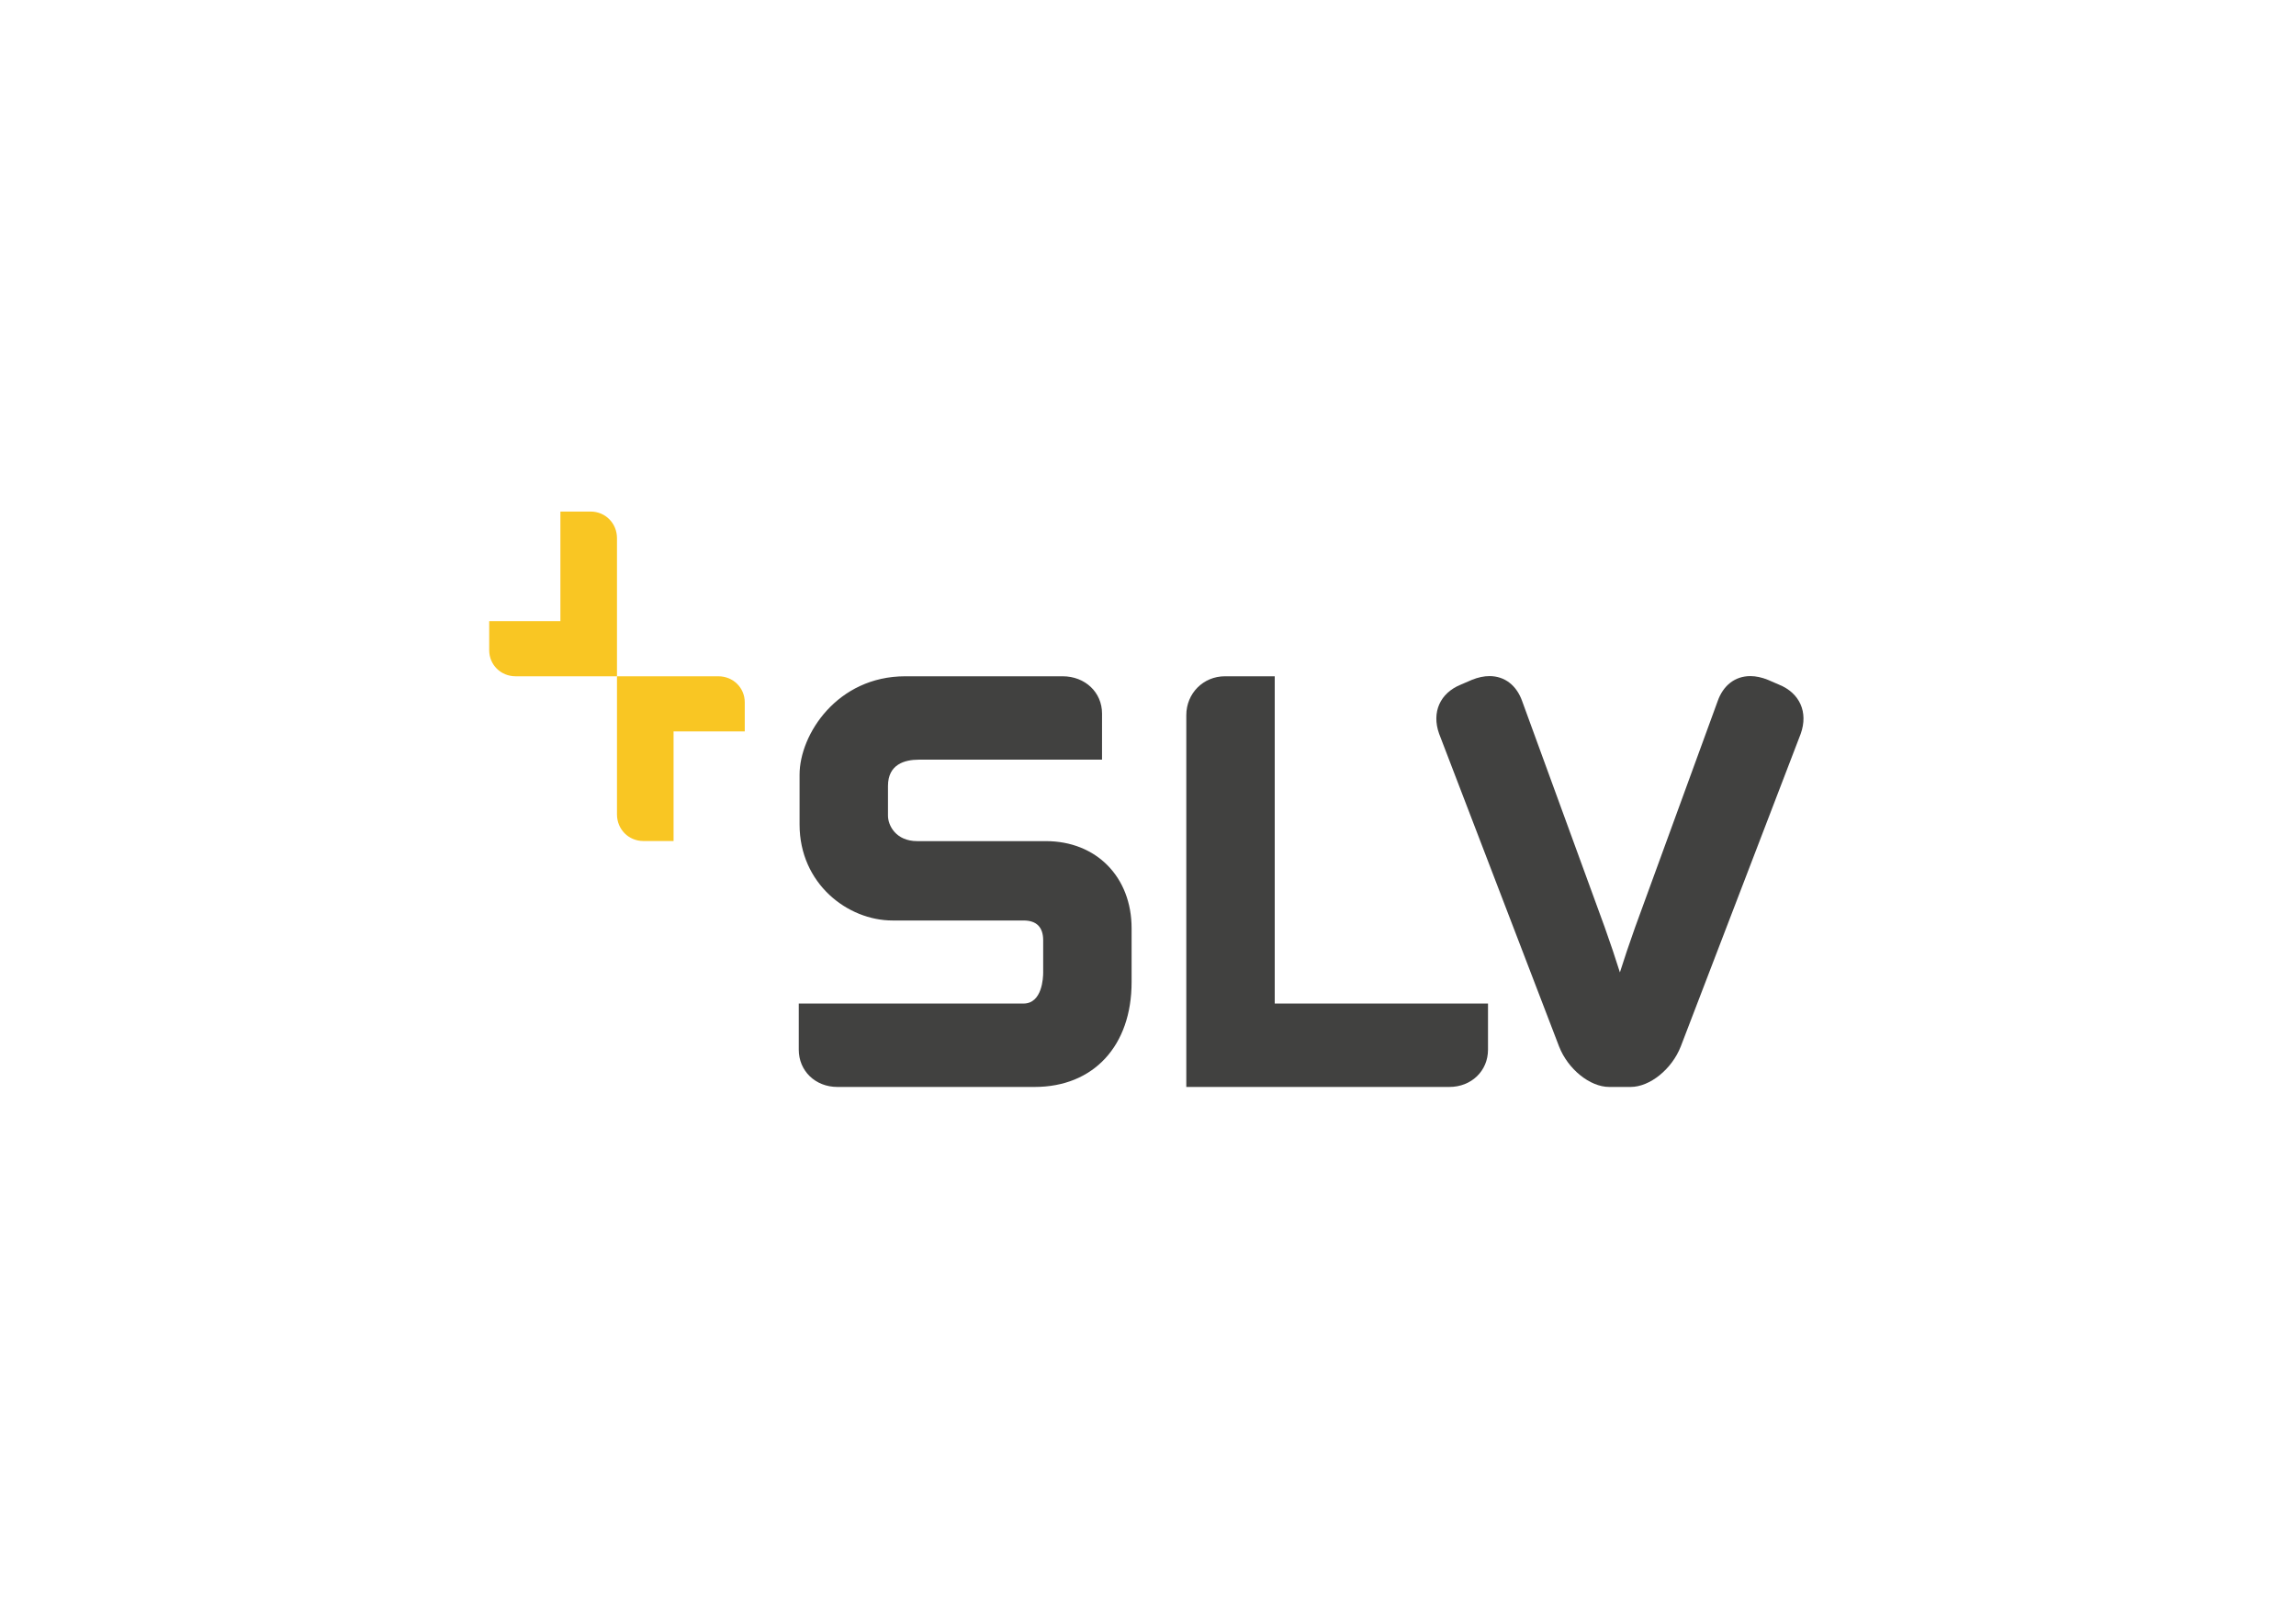
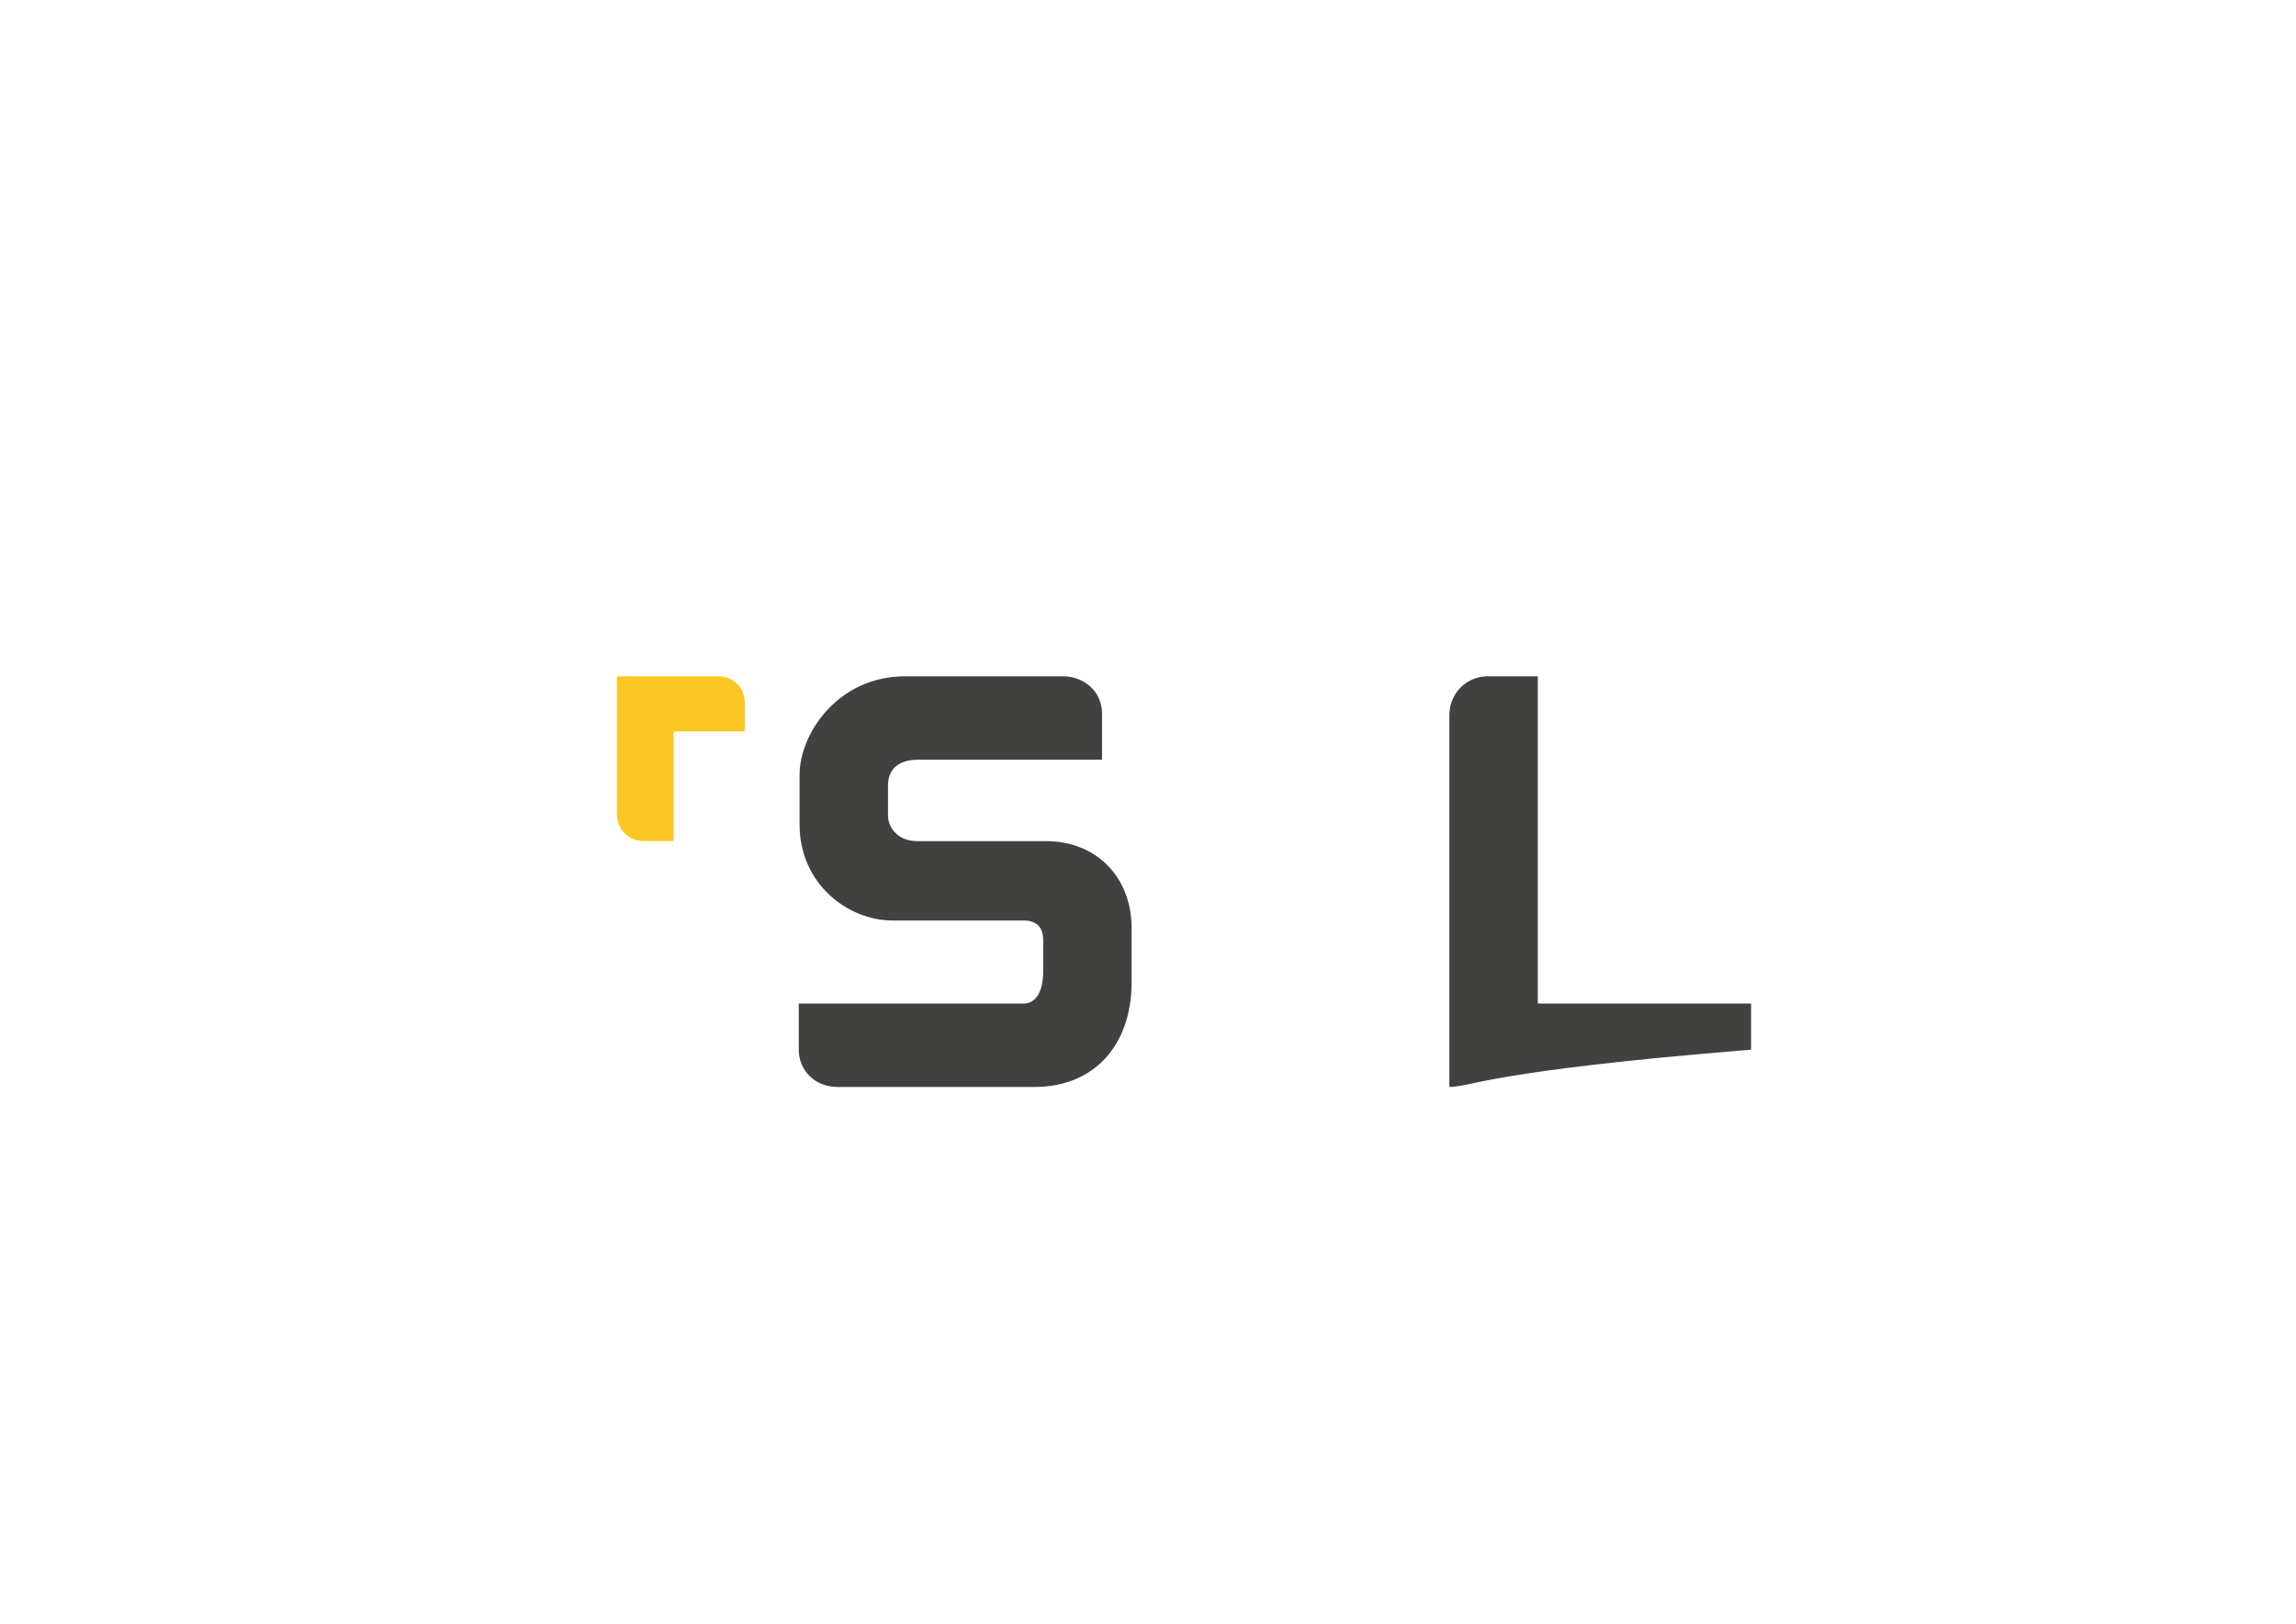
<svg xmlns="http://www.w3.org/2000/svg" version="1.1" id="Vrstva_1" x="0px" y="0px" width="841.89px" height="595.28px" viewBox="0 0 841.89 595.28" enable-background="new 0 0 841.89 595.28" xml:space="preserve">
  <g>
    <g>
      <g>
        <g>
-           <path fill-rule="evenodd" clip-rule="evenodd" fill="#414140" d="M597.912,398.492h-7.856c-7.073,0-15.16-6.53-18.392-14.869      l-43.99-114.665c-2.778-7.818,0.342-14.854,7.941-17.949l4.145-1.786c2.229-0.899,4.379-1.353,6.395-1.353      c5.578,0,9.952,3.374,12.019,9.266l30.242,82.816c2.173,6.07,4.043,11.716,5.565,16.544c1.53-4.822,3.395-10.451,5.567-16.51      l30.274-82.918c2.039-5.824,6.413-9.198,11.985-9.198c2.016,0,4.167,0.454,6.406,1.353l0.118,0.05l4.016,1.736      c7.604,3.095,10.729,10.131,7.951,17.949l-0.044,0.128l-43.939,114.52C613.066,391.962,604.985,398.492,597.912,398.492z" />
          <path fill-rule="evenodd" clip-rule="evenodd" fill="#F9C623" d="M246.983,308.334l-11.06-0.004      c-5.435,0-9.689-4.286-9.689-9.764v-50.629h37.164c5.435,0,9.691,4.2,9.691,9.565v10.648h-26.106V308.334z" />
-           <path fill-rule="evenodd" clip-rule="evenodd" fill="#F9C623" d="M226.234,247.935h-37.163c-5.435,0-9.691-4.2-9.691-9.562      v-10.649h26.108v-40.182h11.055c5.435,0,9.691,4.287,9.691,9.764V247.935z" />
-           <path fill-rule="evenodd" clip-rule="evenodd" fill="#414140" d="M379.39,398.492h-72.344c-8.07,0-14.157-5.875-14.157-13.66      V367.92h82.402c6.874,0,7.219-9.486,7.219-11.391v-11.794c0-4.822-2.425-7.27-7.219-7.27H327.26      c-16.389,0-34.075-13.449-34.075-35.181v-18.276c0-14.743,13.802-36.074,38.762-36.074h57.694      c8.238,0,14.452,5.877,14.452,13.667l-0.006,16.904h-67.161c-5.167,0-11.324,1.669-11.324,9.624v10.91      c0,3.606,2.915,9.33,10.736,9.33h47.154c18.509,0,31.44,13.132,31.44,31.94v19.759      C414.933,383.41,400.979,398.492,379.39,398.492z M531.449,398.492H434.99V262.193c0-7.991,6.227-14.258,14.168-14.258h18.257      V367.92h78.202v16.912C545.617,392.617,539.524,398.492,531.449,398.492z" />
+           <path fill-rule="evenodd" clip-rule="evenodd" fill="#414140" d="M379.39,398.492h-72.344c-8.07,0-14.157-5.875-14.157-13.66      V367.92h82.402c6.874,0,7.219-9.486,7.219-11.391v-11.794c0-4.822-2.425-7.27-7.219-7.27H327.26      c-16.389,0-34.075-13.449-34.075-35.181v-18.276c0-14.743,13.802-36.074,38.762-36.074h57.694      c8.238,0,14.452,5.877,14.452,13.667l-0.006,16.904h-67.161c-5.167,0-11.324,1.669-11.324,9.624v10.91      c0,3.606,2.915,9.33,10.736,9.33h47.154c18.509,0,31.44,13.132,31.44,31.94v19.759      C414.933,383.41,400.979,398.492,379.39,398.492z M531.449,398.492V262.193c0-7.991,6.227-14.258,14.168-14.258h18.257      V367.92h78.202v16.912C545.617,392.617,539.524,398.492,531.449,398.492z" />
        </g>
      </g>
    </g>
  </g>
  <g>
</g>
  <g>
</g>
  <g>
</g>
  <g>
</g>
  <g>
</g>
  <g>
</g>
</svg>